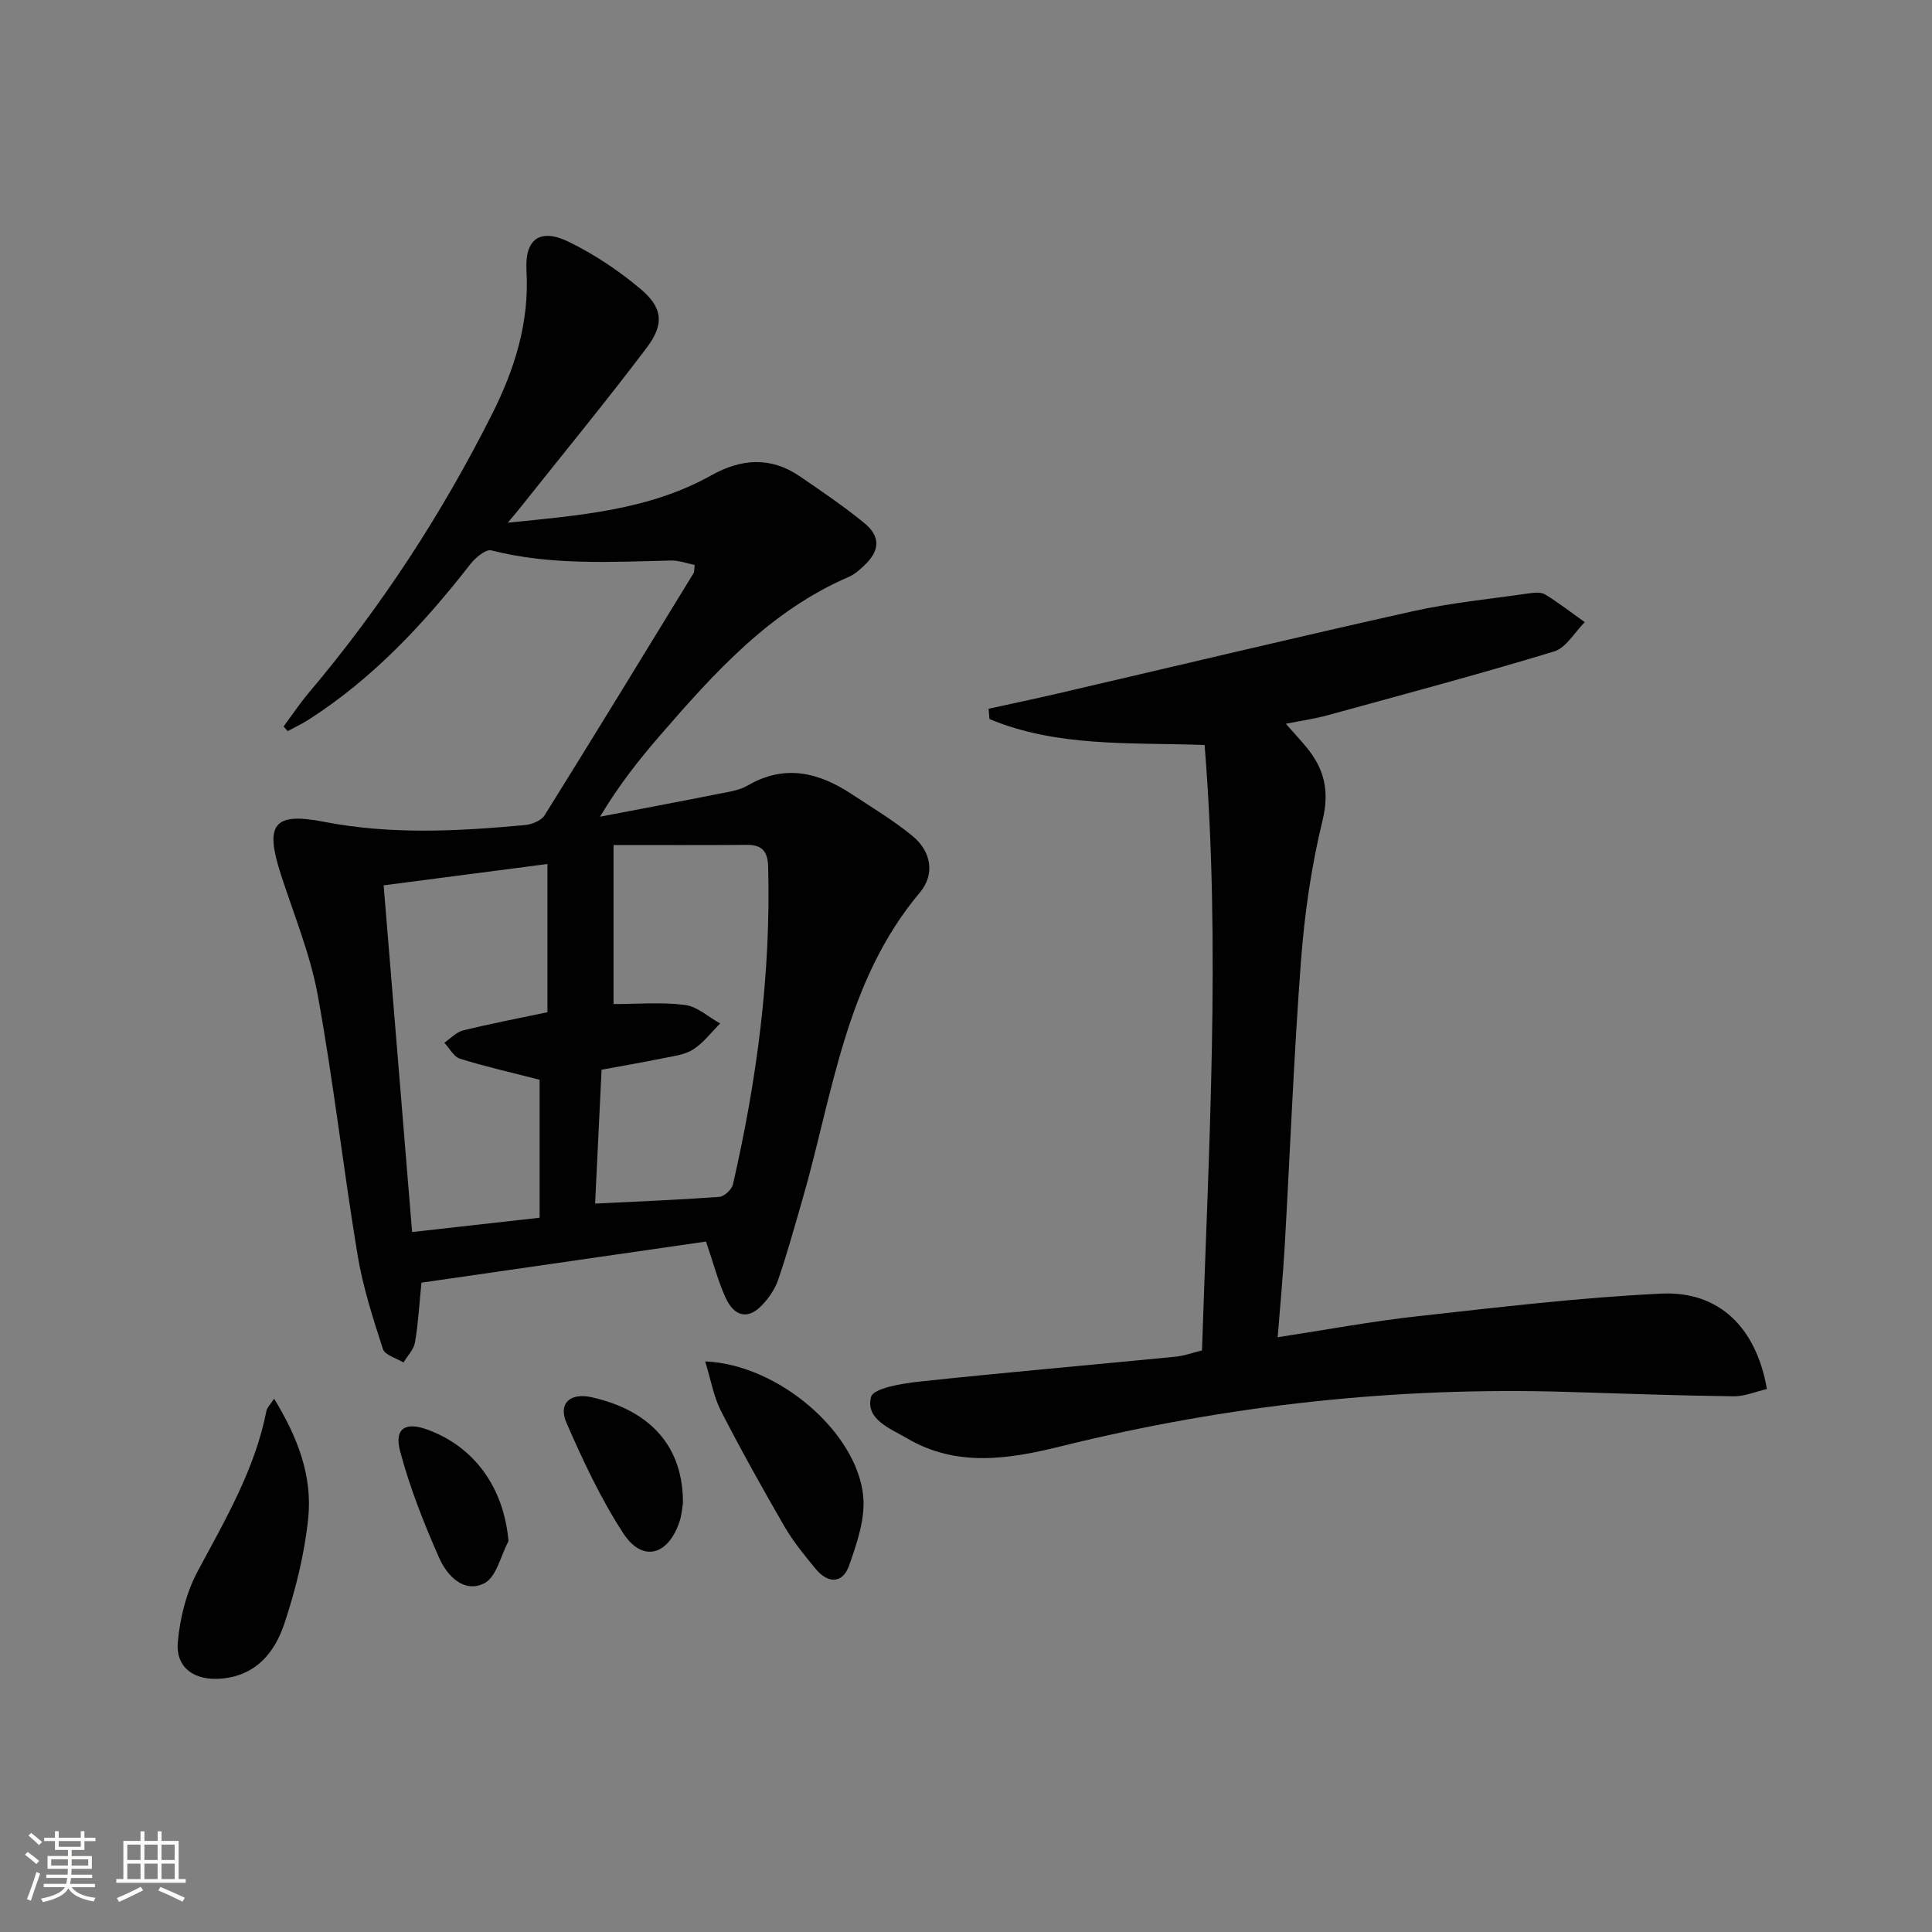
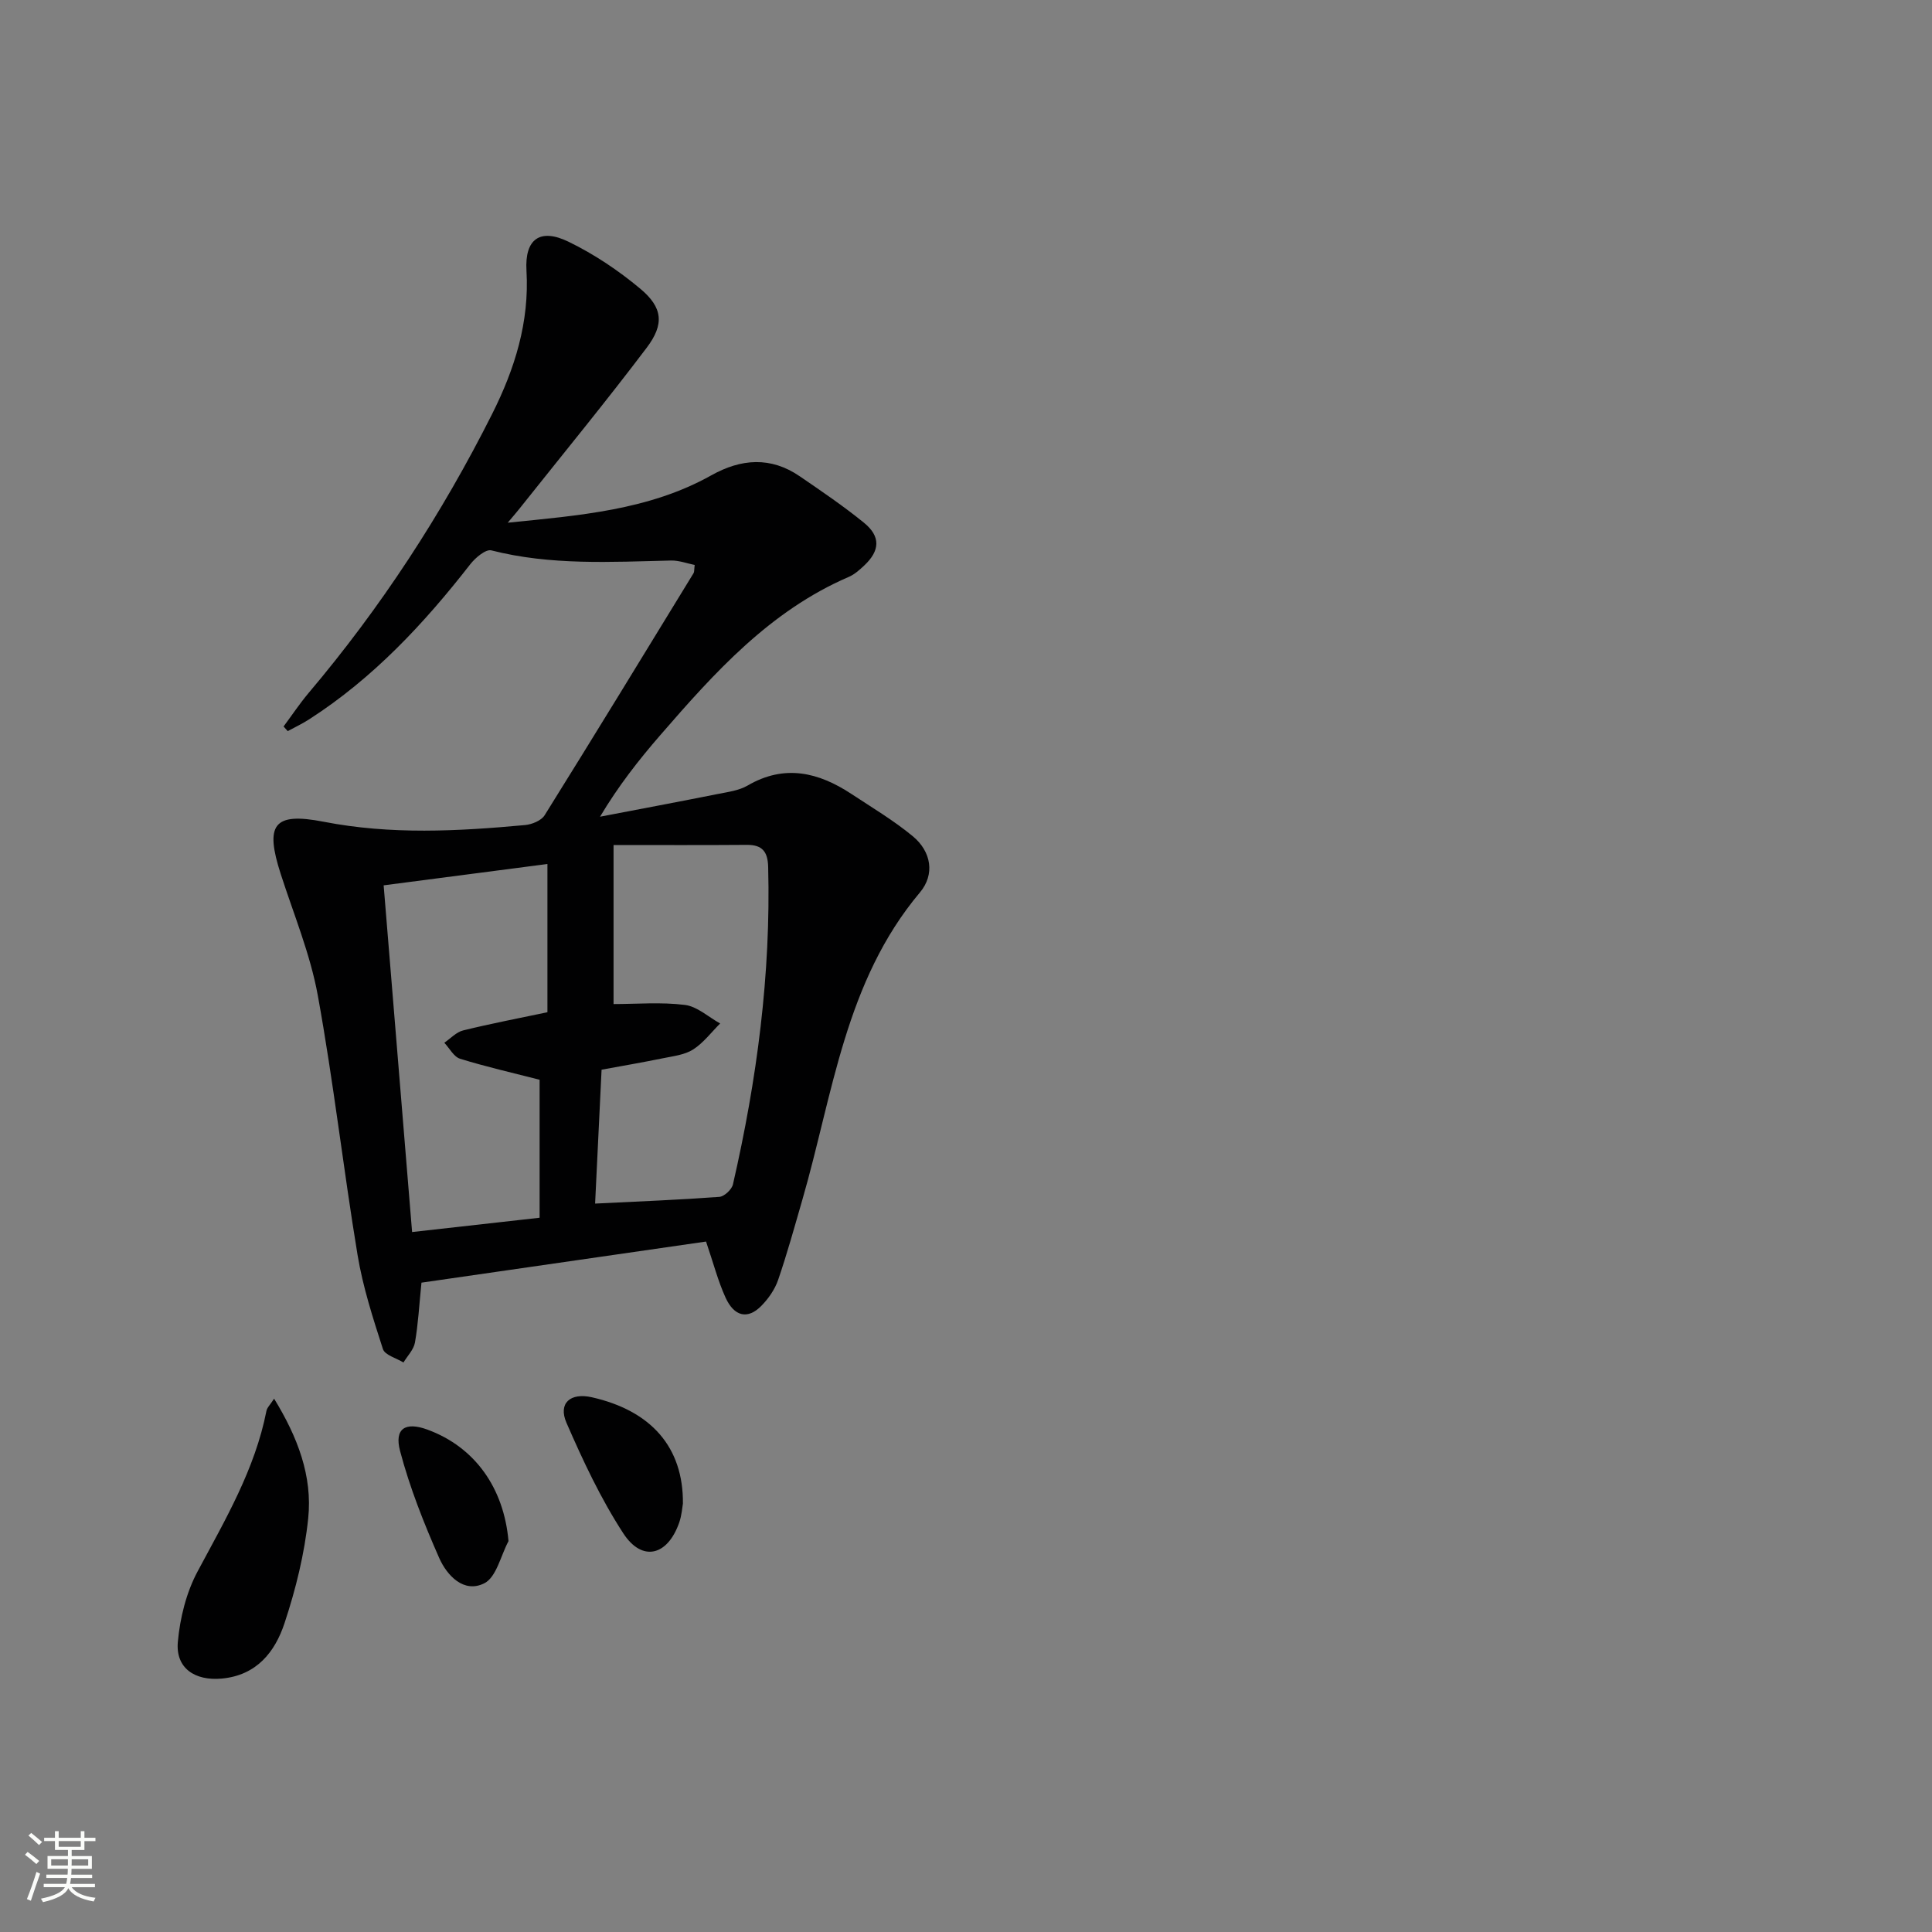
<svg xmlns="http://www.w3.org/2000/svg" enable-background="new 0 0 400 400" viewBox="0 0 400 400">
  <rect x="0" y="0" width="400" height="400" fill="#808080" stroke="none" />
  <path d="m5.17 384 .55-.58c.85.61 1.65 1.24 2.4 1.87l-.59.64c-.83-.73-1.62-1.38-2.36-1.93m1.22 9.53-.82-.34c.71-1.76 1.37-3.64 1.98-5.63.24.13.5.25.76.36-.6 1.67-1.24 3.54-1.92 5.61m-.5-13.5.57-.54c.56.44 1.31 1.06 2.26 1.87l-.64.64c-.68-.66-1.41-1.32-2.19-1.97m3.25.46h2.24v-1.36h.77v1.36h4.57v-1.36h.76v1.36h2.28v.69h-2.28v1.84h-2.64v1.26h4.18v2.64h-4.21c0 .45-.02.86-.05 1.21h4.32v.69h-4.38c-.04.34-.1.75-.19 1.22h5.15v.69h-4.82c.87 1.19 2.51 1.92 4.93 2.19-.17.31-.3.57-.37.76-2.77-.49-4.52-1.41-5.26-2.76-.56 1.26-2.3 2.23-5.24 2.9-.12-.24-.26-.48-.43-.72 2.73-.55 4.38-1.34 4.96-2.38h-4.38v-.69h4.65c.1-.38.17-.79.21-1.22h-4.32v-.69h4.4c.03-.34.05-.75.05-1.21h-4.2v-2.64h4.23v-1.26h-2.69v-1.84h-2.24zm1.46 4.46v1.29h3.45c.01-.4.02-.57.01-.53v-.32-.45h-3.46zm1.55-2.59h4.57v-1.19h-4.57zm6.11 2.59h-3.42v.77c-.01.19-.01.37-.02.53h3.44z" fill="#fbfcfa" />
-   <path d="m32.63 379.16h.82v1.98h3.54v7.89h1.46v.78h-14.37v-.78h1.46v-7.89h3.55v-1.98h.82v1.98h2.73v-1.98zm-3.49 11.48.5.73c-1.61.82-3.28 1.63-5 2.41-.13-.27-.28-.55-.44-.82 1.75-.72 3.4-1.49 4.94-2.32m-2.78-5.55h2.73v-3.18h-2.73zm0 3.95h2.73v-3.2h-2.73zm3.54-3.95h2.73v-3.18h-2.73zm0 3.95h2.73v-3.2h-2.73zm7.89 4.68c-1.84-.92-3.51-1.7-5.02-2.32l.45-.73c1.89.8 3.57 1.55 5.04 2.23zm-1.62-11.81h-2.73v3.18h2.73zm-2.73 7.13h2.73v-3.2h-2.73z" fill="#fbfcfa" />
  <g fill="#010102">
    <path d="m105.12 108.22c14.71-1.5 29.21-2.56 42.15-9.81 6.16-3.45 12.3-3.92 18.31.2 4.52 3.09 9.07 6.18 13.31 9.63 3.47 2.83 3.31 5.77.04 8.84-.96.9-2.01 1.85-3.2 2.36-16.3 7.02-27.77 19.78-39.03 32.77-4.45 5.13-8.65 10.48-12.47 16.88 8.13-1.56 16.26-3.08 24.37-4.7 2.11-.42 4.4-.71 6.2-1.76 7.66-4.46 14.69-2.73 21.51 1.77 4.29 2.83 8.74 5.48 12.68 8.74 3.83 3.17 4.61 7.9 1.47 11.63-15.51 18.44-18 41.72-24.33 63.59-1.61 5.57-3.15 11.16-5.03 16.64-.68 1.97-2 3.87-3.48 5.37-2.79 2.84-5.6 2.25-7.41-1.73-1.56-3.43-2.51-7.13-4.03-11.59-19.69 2.84-39.32 5.68-58.92 8.51-.49 4.85-.69 8.67-1.35 12.4-.26 1.47-1.55 2.76-2.38 4.13-1.47-.91-3.84-1.53-4.25-2.78-2.07-6.42-4.17-12.91-5.26-19.54-2.95-17.85-4.98-35.87-8.22-53.66-1.56-8.57-4.99-16.81-7.68-25.16-3.29-10.21-1.55-12.85 8.87-10.82 13.95 2.72 27.8 1.97 41.71.69 1.43-.13 3.37-.92 4.06-2.03 10.38-16.64 20.6-33.39 30.84-50.13.16-.25.1-.64.23-1.69-1.59-.32-3.24-.95-4.87-.92-12.46.29-24.92 1.04-37.23-2.1-1.16-.3-3.33 1.54-4.38 2.89-9.57 12.29-20.09 23.55-33.28 32.05-1.43.93-2.99 1.66-4.5 2.48-.29-.32-.57-.64-.86-.96 1.72-2.31 3.32-4.72 5.17-6.92 15-17.74 27.6-37.06 38.02-57.8 4.67-9.3 7.73-18.99 7.1-29.67-.38-6.53 2.8-8.84 8.69-5.98 5.3 2.57 10.36 5.96 14.89 9.75 4.64 3.89 5 7.33 1.3 12.22-8.32 11.01-17.08 21.68-25.68 32.49-.98 1.26-2.04 2.48-3.08 3.72zm21.91 66.73v32.93c4.81 0 9.86-.44 14.78.18 2.55.32 4.86 2.5 7.29 3.84-1.84 1.83-3.45 4.01-5.59 5.38-1.73 1.11-4.05 1.37-6.15 1.8-4.19.86-8.4 1.58-12.81 2.39-.45 9.28-.89 18.29-1.34 27.72 9.13-.45 17.43-.78 25.72-1.39 1.03-.08 2.58-1.53 2.82-2.59 4.96-21.62 7.87-43.48 7.29-65.73-.08-3.15-1.22-4.58-4.4-4.56-8.92.07-17.83.03-27.61.03zm-47.6 8.35c1.98 24.16 3.91 47.73 5.89 71.78 9.19-1.03 17.81-2 26.4-2.96 0-10.19 0-19.62 0-28.57-5.72-1.47-11.16-2.7-16.47-4.35-1.3-.4-2.18-2.17-3.26-3.31 1.29-.88 2.47-2.2 3.89-2.55 5.76-1.42 11.59-2.53 17.46-3.77 0-10.23 0-20.16 0-30.69-11.3 1.48-22.26 2.91-33.91 4.42z" />
-     <path d="m248.86 279.59c1.36-41.86 3.92-83.48.54-125.35-15.64-.54-30.6.46-44.54-5.37-.06-.71-.12-1.42-.18-2.13 4.85-1.07 9.71-2.08 14.55-3.21 24.4-5.67 48.76-11.51 73.2-16.96 7.9-1.76 16.01-2.55 24.04-3.71 1.13-.16 2.57-.32 3.44.22 2.84 1.74 5.48 3.8 8.2 5.73-2.1 2.08-3.86 5.31-6.36 6.07-15.53 4.72-31.22 8.9-46.87 13.2-2.65.73-5.4 1.12-8.66 1.77 1.73 1.96 3.05 3.39 4.29 4.89 3.7 4.48 4.78 9.07 3.3 15.16-2.31 9.46-3.71 19.23-4.45 28.95-1.49 19.72-2.25 39.5-3.38 59.25-.35 6.09-.93 12.16-1.45 18.76 10-1.53 19.41-3.29 28.91-4.34 16.82-1.86 33.66-3.89 50.55-4.69 11.92-.57 19.63 7.04 21.83 19.75-2.27.52-4.59 1.54-6.91 1.51-11.47-.15-22.93-.56-34.4-.91-35.44-1.09-70.33 2.71-104.76 11.24-10.69 2.65-21.61 4.46-31.93-1.62-3.48-2.05-8.67-3.9-7.48-8.57.47-1.83 6.47-2.81 10.06-3.19 17.65-1.89 35.33-3.42 53-5.15 1.79-.18 3.51-.82 5.46-1.3z" />
    <path d="m56.75 289.58c4.87 7.95 7.97 16.03 7.06 24.78-.76 7.34-2.58 14.69-4.91 21.72-1.97 5.94-5.76 10.78-12.98 11.45-5.54.51-9.59-2.12-9.1-7.59.45-4.98 1.75-10.23 4.1-14.61 5.72-10.69 11.86-21.11 14.24-33.2.13-.71.8-1.31 1.59-2.55z" />
-     <path d="m146 281.87c15.12.6 31.44 14.65 32.72 27.91.45 4.66-1.31 9.74-2.92 14.34-1.32 3.78-4.36 3.79-6.89.74-2.32-2.8-4.66-5.66-6.48-8.79-4.57-7.88-9.01-15.86-13.17-23.96-1.5-2.94-2.06-6.36-3.26-10.24z" />
    <path d="m141.39 311.31c-.13.69-.23 2.39-.77 3.93-2.41 6.89-7.67 8.21-11.58 2.21-4.66-7.16-8.34-15.02-11.76-22.88-1.77-4.08.83-6.28 5.26-5.28 12.23 2.77 18.96 10.3 18.85 22.02z" />
-     <path d="m105.28 319.07c-1.61 3.01-2.5 7.45-4.99 8.72-4.23 2.15-7.74-1.57-9.36-5.23-3.17-7.19-6.1-14.57-8.1-22.15-1.24-4.69 1.14-6.08 5.65-4.43 9.9 3.63 15.84 12.14 16.8 23.09z" />
+     <path d="m105.28 319.07c-1.61 3.01-2.5 7.45-4.99 8.72-4.23 2.15-7.74-1.57-9.36-5.23-3.17-7.19-6.1-14.57-8.1-22.15-1.24-4.69 1.14-6.08 5.65-4.43 9.9 3.63 15.84 12.14 16.8 23.09" />
  </g>
</svg>